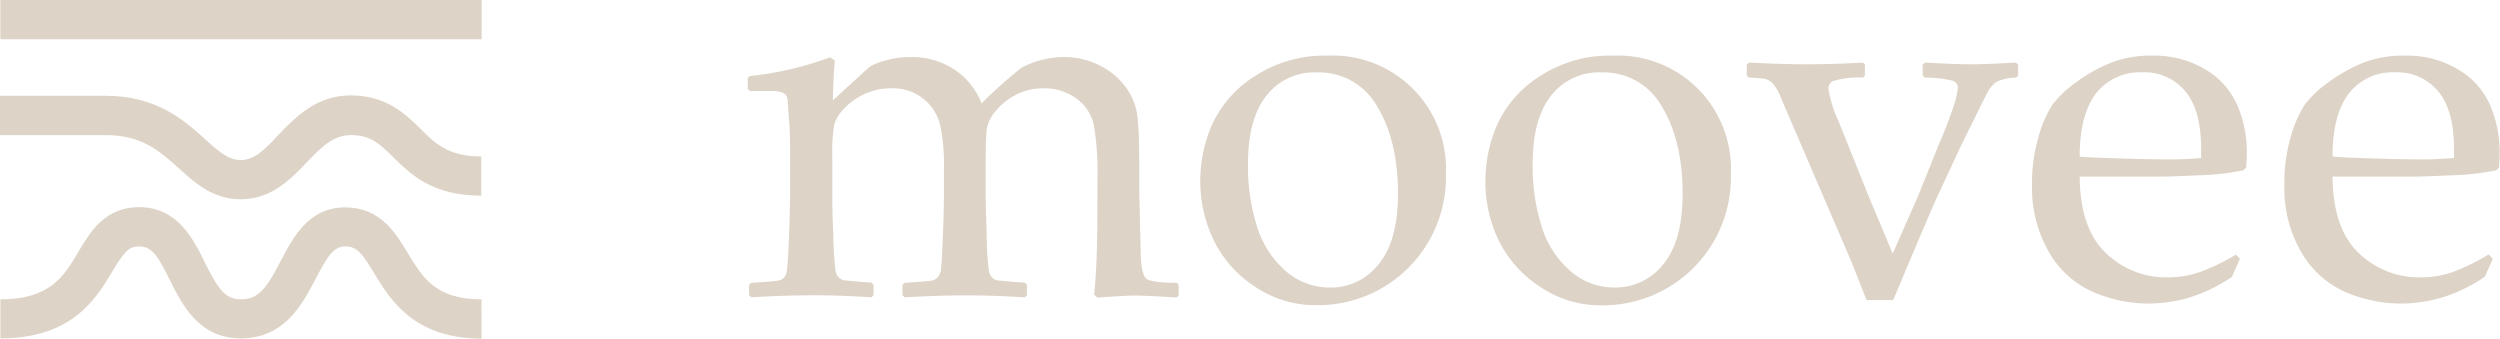
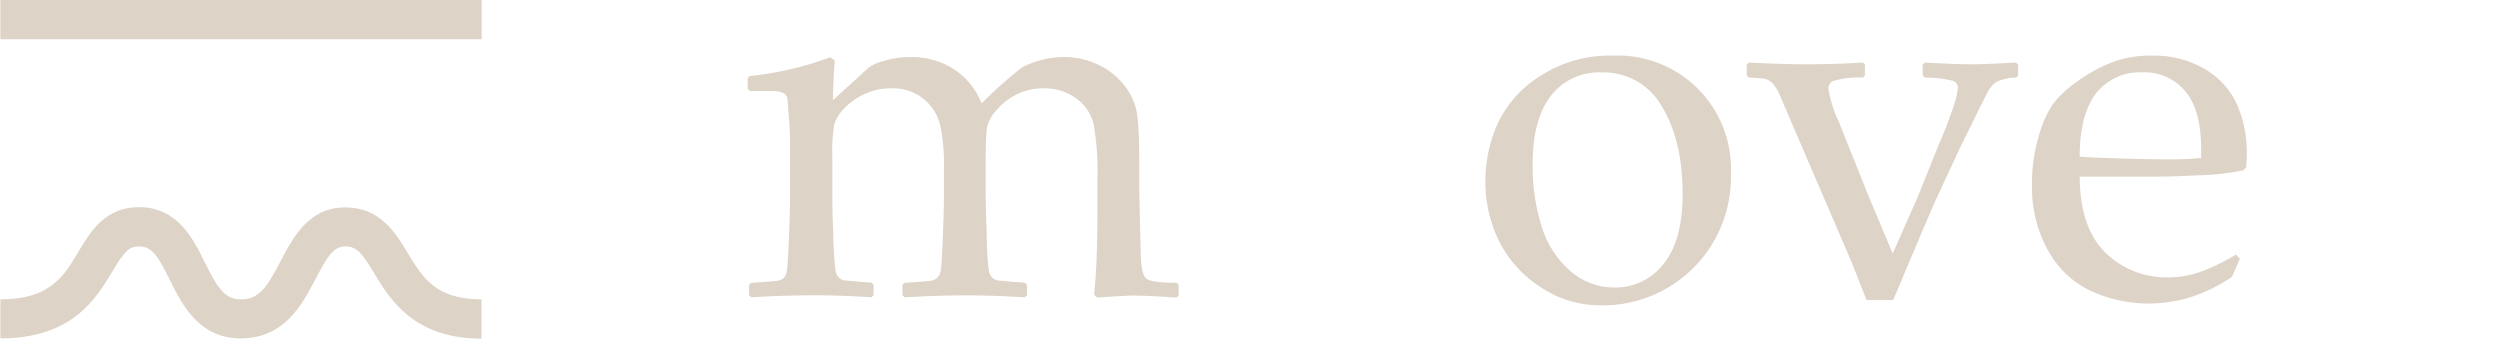
<svg xmlns="http://www.w3.org/2000/svg" viewBox="0 0 314.51 42.6">
  <defs>
    <style>.cls-1{fill:#ddd3c7;}</style>
  </defs>
  <g id="Слой_2" data-name="Слой 2">
    <g id="Layer_1" data-name="Layer 1">
      <path class="cls-1" d="M104.43,7.21l.6.41c-.13,1.38-.21,3-.25,5l3-2.74c.83-.78,1.39-1.27,1.66-1.49a6.37,6.37,0,0,1,1.92-.77,11.11,11.11,0,0,1,3.18-.44A9.74,9.74,0,0,1,120,8.7a9.22,9.22,0,0,1,3.49,4.3,60.9,60.9,0,0,1,5-4.47,10.18,10.18,0,0,1,2.24-.9,11,11,0,0,1,3.09-.45,9.76,9.76,0,0,1,4.56,1.07,9,9,0,0,1,3.3,2.8,7.73,7.73,0,0,1,1.43,3.74c.14,1.34.21,3.19.21,5.53v3.31q0,.53.18,7.83c0,2,.27,3.17.66,3.55s1.69.57,3.87.57l.25.25v1.35l-.25.25c-2.66-.17-4.46-.25-5.41-.25-.52,0-2,.08-4.56.25l-.41-.34c.28-2.73.41-6.28.41-10.67V22.65a34.68,34.68,0,0,0-.47-7,5.55,5.55,0,0,0-2.2-3.27,6.75,6.75,0,0,0-4.12-1.27,7.59,7.59,0,0,0-3.18.67,8.07,8.07,0,0,0-2.65,2,4.67,4.67,0,0,0-1.31,2.48c-.08.77-.13,2.18-.13,4.23v3.93c0,.93.05,2.66.13,5.19a38.77,38.77,0,0,0,.27,4.44,1.58,1.58,0,0,0,.44.89,1.42,1.42,0,0,0,.69.35c.26,0,1.39.14,3.38.27l.28.25v1.32l-.25.28q-3.93-.26-7.58-.25-3.36,0-7.55.25l-.28-.28V35.83l.28-.25c2-.13,3.19-.22,3.45-.29a1.41,1.41,0,0,0,.69-.39,1.72,1.72,0,0,0,.41-.91c.07-.41.16-1.76.25-4.06s.14-4,.14-5.2V21.14a23.2,23.2,0,0,0-.49-5.47,6,6,0,0,0-2.09-3.24,6.12,6.12,0,0,0-4-1.32,7.85,7.85,0,0,0-3.45.74,8.15,8.15,0,0,0-2.54,1.82,5,5,0,0,0-1.23,2,21.19,21.19,0,0,0-.24,4.09v4.65c0,.93,0,2.66.13,5.19a38.77,38.77,0,0,0,.27,4.44,1.58,1.58,0,0,0,.44.89,1.42,1.42,0,0,0,.69.35c.26,0,1.39.14,3.38.27l.28.25v1.32l-.25.28q-3.93-.26-7.58-.25t-7.55.25l-.28-.28V35.83l.28-.25c2-.13,3.18-.22,3.45-.29a1.41,1.41,0,0,0,.69-.39A1.72,1.72,0,0,0,99,34c.07-.41.16-1.76.25-4.06s.14-4,.14-5.2v-6.2c0-.84,0-2-.12-3.43s-.16-2.34-.21-2.67a1,1,0,0,0-.49-.74A3.63,3.63,0,0,0,97,11.45l-2.64,0-.29-.25V9.82l.25-.25A41.35,41.35,0,0,0,104.43,7.21Z" />
-       <path class="cls-1" d="M151,22.78a17.58,17.58,0,0,1,1.54-7.22,14.17,14.17,0,0,1,5.36-6A16,16,0,0,1,167,7a14.25,14.25,0,0,1,14.9,14.88,16.09,16.09,0,0,1-16.26,16.51A13.53,13.53,0,0,1,157.79,36a14.71,14.71,0,0,1-5.11-5.8A17,17,0,0,1,151,22.78ZM157,20.61a25.47,25.47,0,0,0,1.13,7.87,12.16,12.16,0,0,0,3.59,5.59,8.37,8.37,0,0,0,5.6,2.1,7.6,7.6,0,0,0,6.13-2.94c1.62-2,2.42-4.91,2.42-8.85,0-4.47-.87-8.12-2.62-11a8.38,8.38,0,0,0-7.57-4.27,7.62,7.62,0,0,0-6.38,2.95Q157,15,157,20.61Z" />
      <path class="cls-1" d="M186.87,22.78a17.58,17.58,0,0,1,1.54-7.22,14.17,14.17,0,0,1,5.36-6A16,16,0,0,1,202.84,7,14.25,14.25,0,0,1,217.75,21.9a16.09,16.09,0,0,1-16.26,16.51A13.53,13.53,0,0,1,193.63,36a14.71,14.71,0,0,1-5.11-5.8A17,17,0,0,1,186.87,22.78Zm5.94-2.17a25.47,25.47,0,0,0,1.13,7.87,12.16,12.16,0,0,0,3.59,5.59,8.36,8.36,0,0,0,5.6,2.1,7.62,7.62,0,0,0,6.13-2.94q2.42-2.94,2.42-8.85c0-4.47-.87-8.12-2.62-11a8.39,8.39,0,0,0-7.57-4.27,7.62,7.62,0,0,0-6.38,2.95Q192.82,15,192.81,20.61Z" />
      <path class="cls-1" d="M234.82,37.75l-1.95-4.94-2.32-5.38-6.45-15A6.23,6.23,0,0,0,223,10.48a2,2,0,0,0-1-.57,18,18,0,0,0-2-.15l-.25-.26V8.15l.28-.28q4.4.22,7,.22c2.43,0,4.88-.07,7.33-.22l.25.25V9.5l-.25.26a11.08,11.08,0,0,0-3.81.45,1.09,1.09,0,0,0-.53.93,14.91,14.91,0,0,0,1.26,4.06l3.83,9.56,3,7.14,3.15-7.14,2.61-6.48a55.69,55.69,0,0,0,2-5.22,9.86,9.86,0,0,0,.44-2.05.91.91,0,0,0-.69-.86,14.78,14.78,0,0,0-3.49-.39l-.25-.26V8.15l.28-.28q3.9.22,5.85.22c1.09,0,3-.07,5.6-.22l.28.28V9.5l-.25.26a6.34,6.34,0,0,0-2.47.53,3.78,3.78,0,0,0-1.2,1.46c-.38.73-1.5,3-3.35,6.75l-3,6.45q-.76,1.64-5.45,12.8Z" />
      <path class="cls-1" d="M281.79,32.56l-1,2.26A19.81,19.81,0,0,1,275,37.56a19.46,19.46,0,0,1-4.58.63,17.74,17.74,0,0,1-7.15-1.48,12,12,0,0,1-5.51-5,16.21,16.21,0,0,1-2.12-8.49,20,20,0,0,1,.82-6,14.47,14.47,0,0,1,1.71-4,13.34,13.34,0,0,1,3-2.86,19.79,19.79,0,0,1,4.53-2.52A13.86,13.86,0,0,1,270.84,7a12.46,12.46,0,0,1,6.66,1.77,9.79,9.79,0,0,1,4,4.55,15.08,15.08,0,0,1,1.16,5.88q0,1-.09,1.89l-.35.34a33.82,33.82,0,0,1-5.75.63c-2.42.11-4,.16-4.79.16H261.63q.06,6.51,3.27,9.59a10.9,10.9,0,0,0,7.86,3.08,12.08,12.08,0,0,0,4.23-.75,26.09,26.09,0,0,0,4.3-2.11ZM261.63,19.69c.38.07,1.83.14,4.35.22s4.4.13,5.62.13a47.14,47.14,0,0,0,5.31-.16c0-.5,0-.89,0-1.16q0-4.87-2-7.25a6.66,6.66,0,0,0-5.4-2.37,7,7,0,0,0-5.84,2.67Q261.64,14.44,261.63,19.69Z" />
-       <path class="cls-1" d="M313.6,32.56l-1,2.26a19.85,19.85,0,0,1-5.84,2.74,19.32,19.32,0,0,1-4.57.63A17.79,17.79,0,0,1,295,36.71a12.05,12.05,0,0,1-5.5-5,16.11,16.11,0,0,1-2.12-8.49,20.36,20.36,0,0,1,.81-6,14.75,14.75,0,0,1,1.72-4,13.48,13.48,0,0,1,3-2.86,20.22,20.22,0,0,1,4.53-2.52A14,14,0,0,1,302.65,7a12.42,12.42,0,0,1,6.65,1.77,9.74,9.74,0,0,1,4,4.55,14.91,14.91,0,0,1,1.17,5.88,16.59,16.59,0,0,1-.1,1.89l-.34.34a34,34,0,0,1-5.76.63c-2.41.11-4,.16-4.78.16H293.44q.06,6.51,3.27,9.59a10.9,10.9,0,0,0,7.86,3.08,12.08,12.08,0,0,0,4.23-.75A26.41,26.41,0,0,0,313.09,32ZM293.44,19.69c.37.07,1.82.14,4.35.22s4.4.13,5.62.13a47.27,47.27,0,0,0,5.31-.16c0-.5,0-.89,0-1.16q0-4.87-2-7.25a6.67,6.67,0,0,0-5.41-2.37,7,7,0,0,0-5.83,2.67C294.13,13.55,293.44,16.19,293.44,19.69Z" />
      <path class="cls-1" d="M60.58,42.6c-8.53,0-11.52-4.94-13.5-8.21C45.58,31.9,44.92,31,43.44,31s-2.25,1.25-3.74,4.1c-1.65,3.15-3.91,7.47-9.39,7.47-5.29,0-7.4-4.24-8.94-7.34S19.11,31,17.5,31c-1.3,0-1.86.64-3.39,3.19-2,3.34-5,8.38-14.06,8.38V37.66c6.25,0,8-2.9,9.82-6,1.49-2.5,3.35-5.6,7.63-5.6,4.83,0,6.83,4,8.29,7,1.59,3.2,2.5,4.6,4.52,4.6,2.25,0,3.26-1.47,5-4.82,1.57-3,3.53-6.75,8.12-6.75,4.4,0,6.32,3.18,7.87,5.74,1.89,3.13,3.53,5.83,9.27,5.83Z" />
-       <path class="cls-1" d="M30.27,25.07c-3.47,0-5.76-2.07-7.78-3.9C20.1,19,17.85,17,13.3,17H0V12.05H13.3c6.45,0,9.94,3.15,12.49,5.45,1.86,1.68,3,2.63,4.48,2.63C31.94,20.13,33.16,19,35,17c2.13-2.22,4.77-5,9.15-5s6.85,2.32,8.73,4.19,3.51,3.49,7.66,3.49v4.94c-6.2,0-8.94-2.74-11.15-4.93C47.73,18.08,46.63,17,44.15,17c-2.16,0-3.53,1.31-5.58,3.45S34.13,25.07,30.27,25.07Z" />
      <rect class="cls-1" x="0.05" width="60.54" height="4.94" />
    </g>
  </g>
</svg>